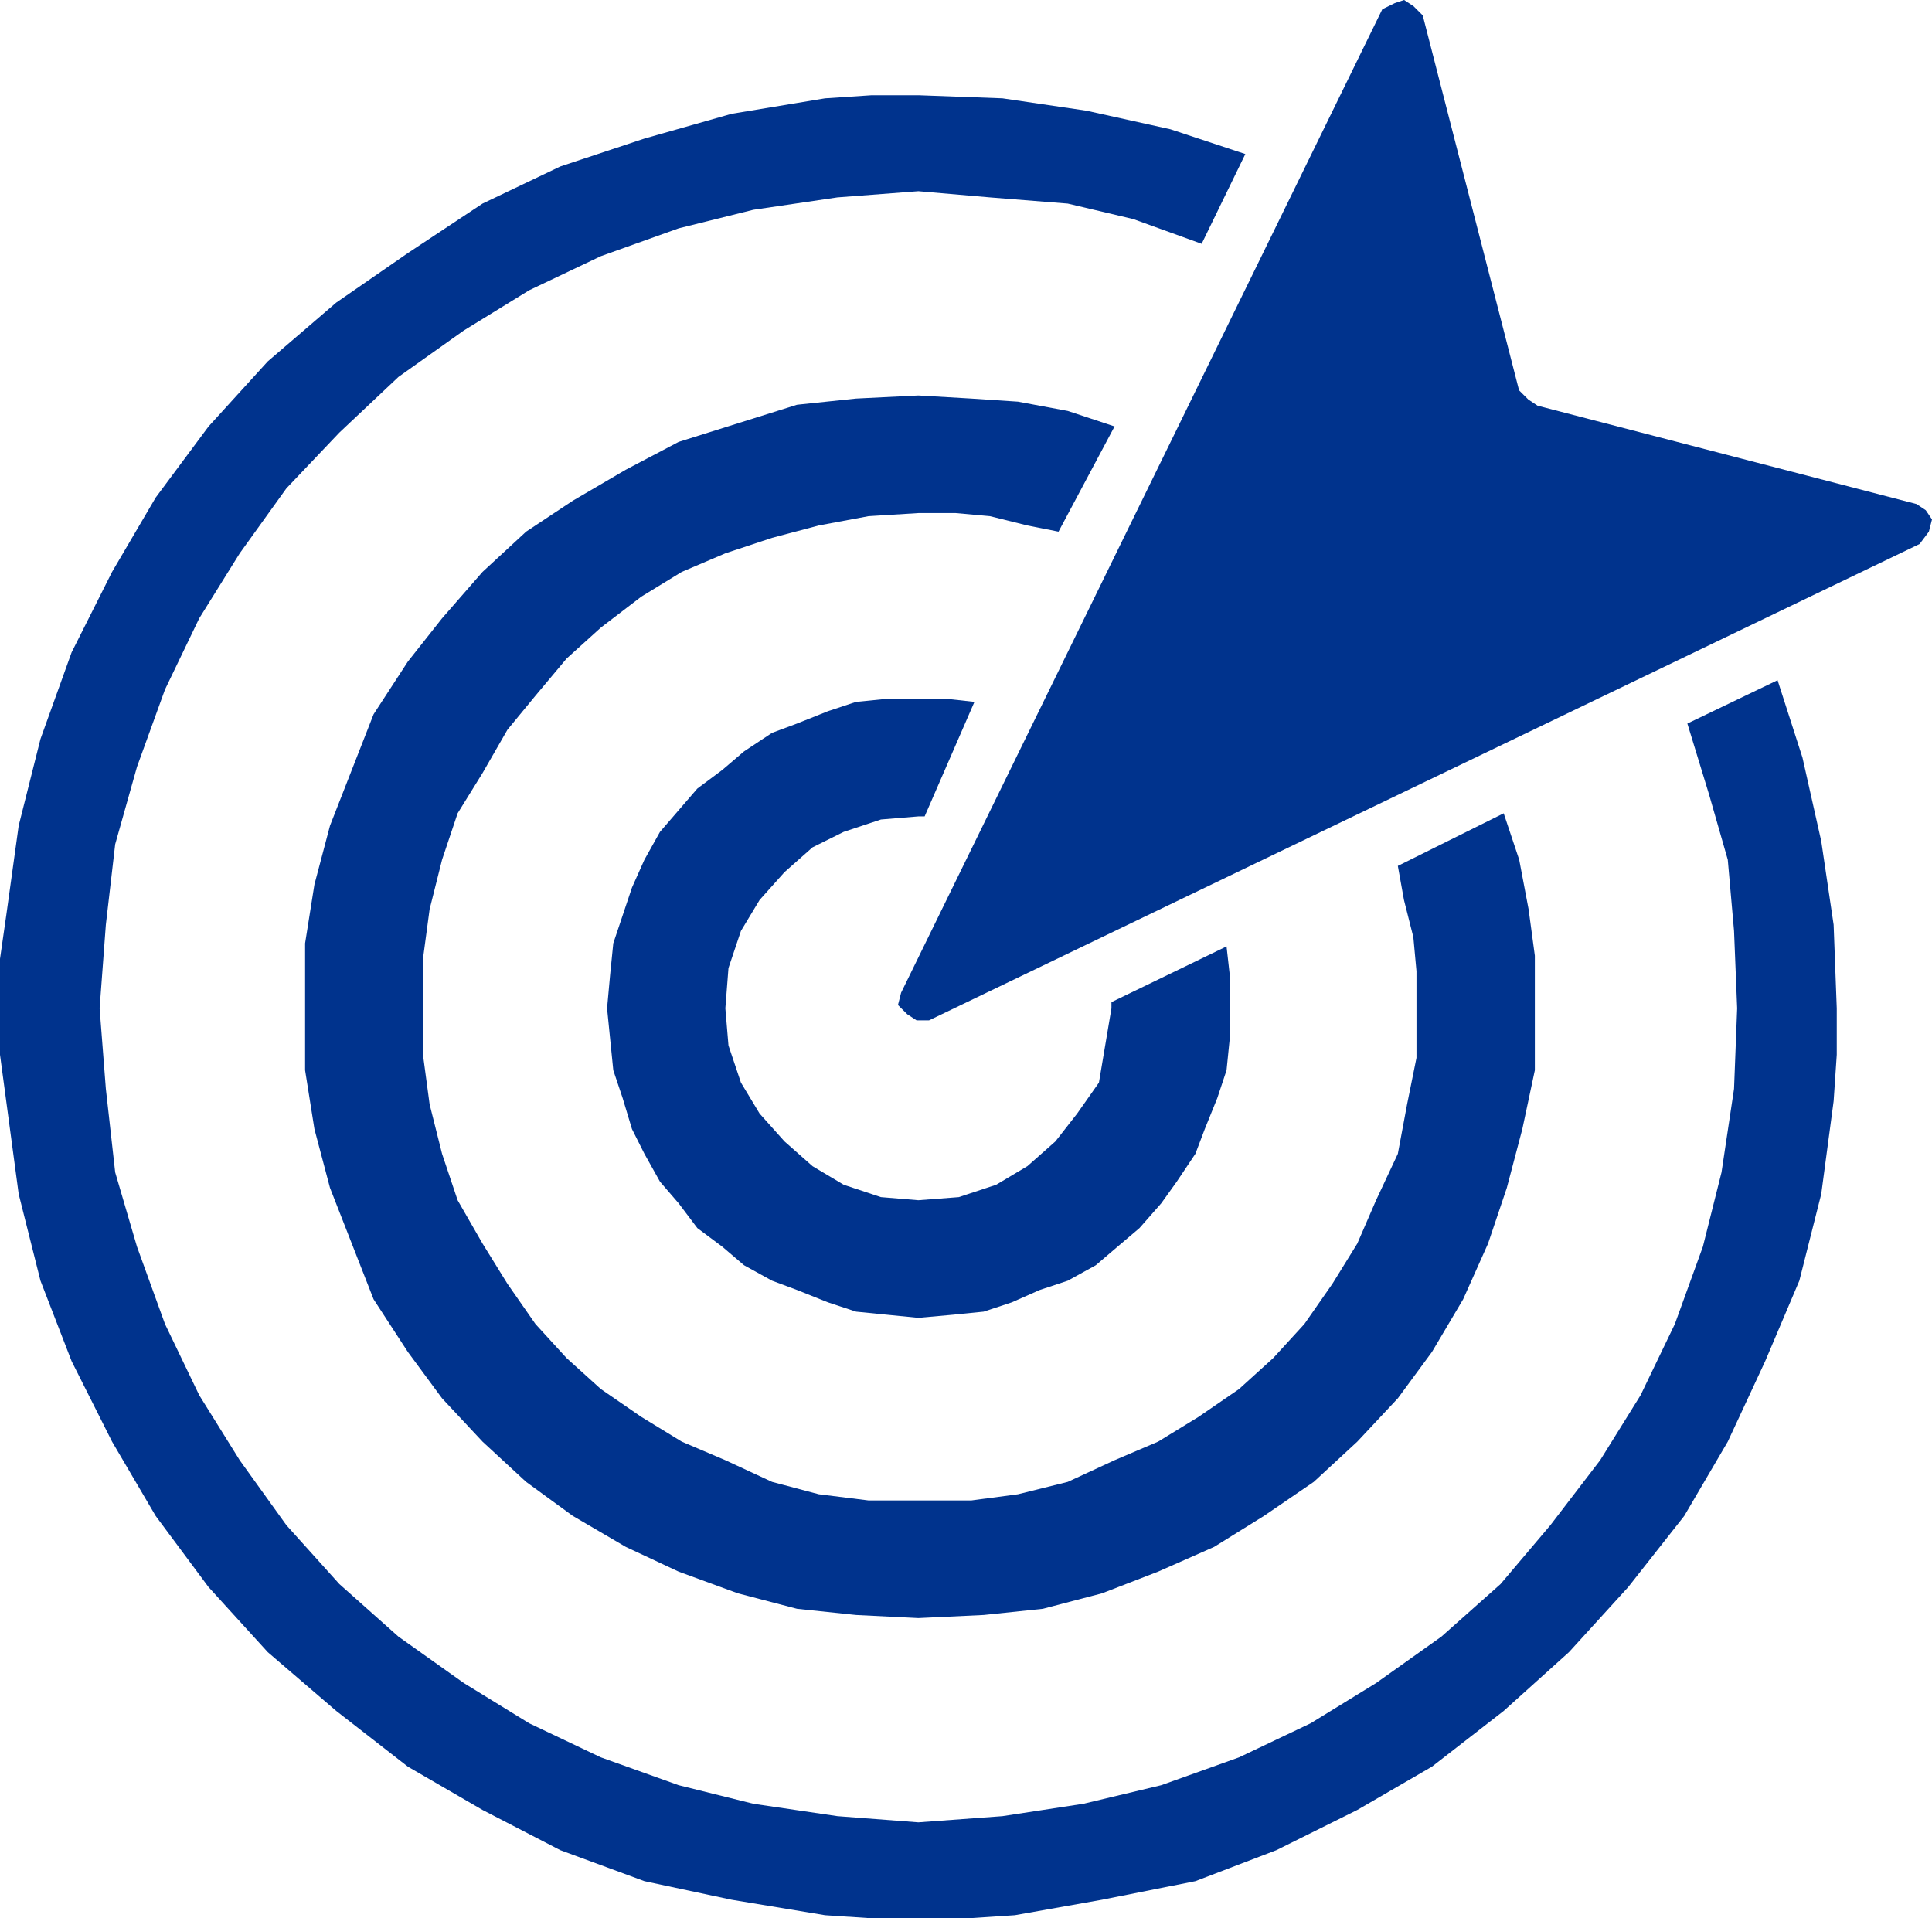
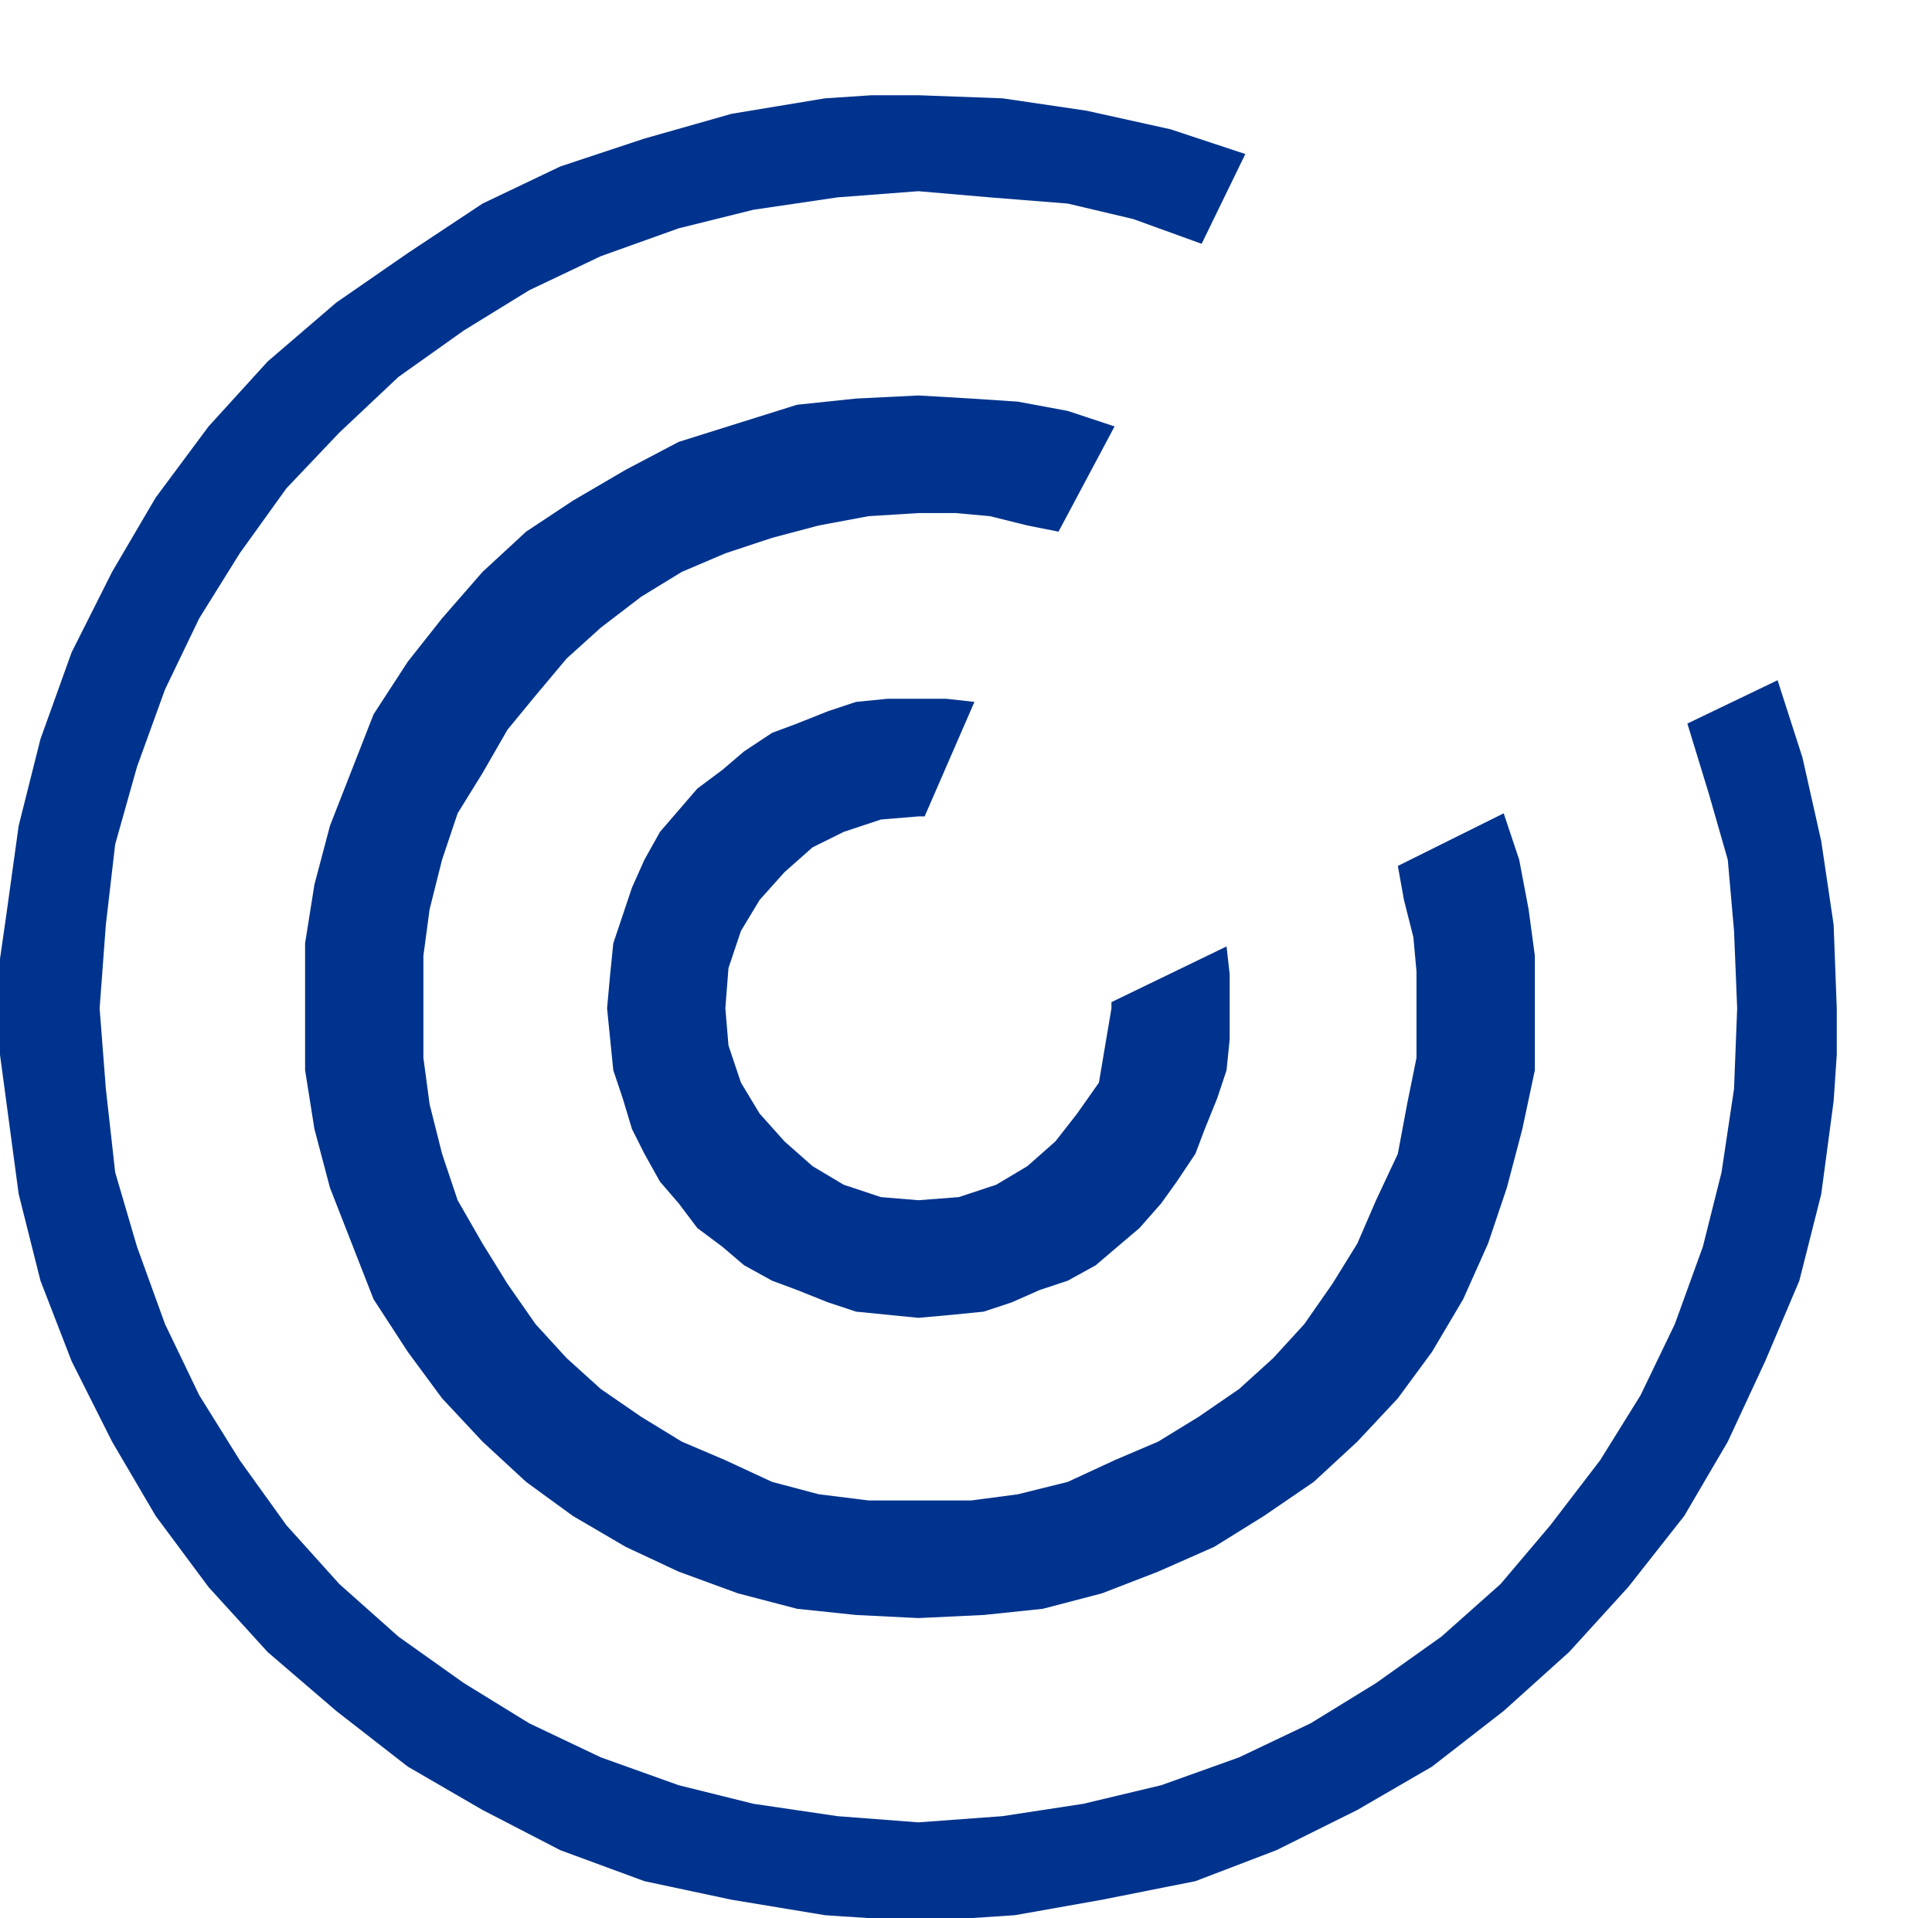
<svg xmlns="http://www.w3.org/2000/svg" width="142" height="141" overflow="hidden">
  <defs>
    <clipPath id="clip0">
      <rect x="942" y="474" width="142" height="141" />
    </clipPath>
  </defs>
  <g clip-path="url(#clip0)" transform="translate(-942 -474)">
-     <path d="M1009.5 534.008 1009.5 534.008 1009.96 534.008 1013.62 525.591 1013.62 525.591 1011.56 525.363 1009.5 525.363 1009.5 525.363 1007.21 525.363 1004.92 525.591 1002.86 526.273 1000.58 527.183 998.746 527.866 996.686 529.231 995.085 530.596 993.254 531.961 991.881 533.553 990.508 535.146 989.364 537.193 988.449 539.241 987.763 541.289 987.076 543.336 986.847 545.611 986.619 548.114 986.619 548.114 986.847 550.389 987.076 552.664 987.763 554.711 988.449 556.986 989.364 558.806 990.508 560.854 991.881 562.446 993.254 564.266 995.085 565.632 996.686 566.997 998.746 568.134 1000.58 568.817 1002.86 569.727 1004.92 570.409 1007.21 570.637 1009.5 570.864 1009.5 570.864 1012.02 570.637 1014.3 570.409 1016.36 569.727 1018.42 568.817 1020.48 568.134 1022.54 566.997 1024.14 565.632 1025.75 564.266 1027.35 562.446 1028.49 560.854 1029.86 558.806 1030.55 556.986 1031.47 554.711 1032.15 552.664 1032.38 550.389 1032.38 548.114 1032.38 548.114 1032.38 545.611 1032.15 543.564 1023.69 547.659 1023.69 547.659 1023.69 548.114 1023.69 548.114 1023.23 550.844 1022.77 553.574 1021.17 555.849 1019.57 557.896 1017.51 559.716 1015.22 561.081 1012.47 561.991 1009.5 562.219 1009.5 562.219 1006.75 561.991 1004.01 561.081 1001.72 559.716 999.661 557.896 997.83 555.849 996.458 553.574 995.542 550.844 995.313 548.114 995.313 548.114 995.542 545.156 996.458 542.426 997.83 540.151 999.661 538.104 1001.72 536.283 1004.01 535.146 1006.75 534.236 1009.5 534.008 1009.5 534.008ZM1009.5 584.287 1009.5 584.287 1005.84 584.287 1002.18 583.832 998.746 582.922 995.313 581.329 992.11 579.964 989.135 578.144 986.161 576.097 983.644 573.822 981.356 571.319 979.297 568.362 977.466 565.404 975.635 562.219 974.491 558.806 973.576 555.166 973.119 551.754 973.119 548.114 973.119 548.114 973.119 544.246 973.576 540.834 974.491 537.193 975.635 533.781 977.466 530.823 979.297 527.638 981.356 525.136 983.644 522.406 986.161 520.131 989.135 517.856 992.11 516.036 995.313 514.671 998.746 513.533 1002.18 512.623 1005.84 511.94 1009.5 511.713 1009.5 511.713 1012.25 511.713 1014.76 511.94 1017.51 512.623 1019.8 513.078 1023.92 505.343 1023.92 505.343 1020.48 504.205 1016.82 503.523 1013.39 503.295 1009.5 503.068 1009.5 503.068 1004.92 503.295 1000.58 503.75 996.229 505.115 991.881 506.48 987.991 508.528 984.102 510.803 980.669 513.078 977.466 516.036 974.491 519.448 971.974 522.633 969.458 526.501 967.856 530.596 966.254 534.691 965.11 539.014 964.424 543.336 964.424 548.114 964.424 548.114 964.424 552.664 965.11 556.986 966.254 561.309 967.856 565.404 969.458 569.499 971.974 573.367 974.491 576.779 977.466 579.964 980.669 582.922 984.102 585.424 987.991 587.699 991.881 589.519 996.229 591.112 1000.58 592.25 1004.92 592.705 1009.5 592.932 1009.5 592.932 1014.3 592.705 1018.65 592.25 1023 591.112 1027.12 589.519 1031.24 587.699 1034.9 585.424 1038.56 582.922 1041.76 579.964 1044.74 576.779 1047.25 573.367 1049.54 569.499 1051.37 565.404 1052.75 561.309 1053.89 556.986 1054.81 552.664 1054.81 548.114 1054.81 548.114 1054.81 544.246 1054.35 540.834 1053.66 537.193 1052.52 533.781 1044.74 537.648 1044.74 537.648 1045.19 540.151 1045.88 542.881 1046.11 545.384 1046.11 548.114 1046.11 548.114 1046.11 551.754 1045.42 555.166 1044.74 558.806 1043.14 562.219 1041.76 565.404 1039.93 568.362 1037.87 571.319 1035.58 573.822 1033.07 576.097 1030.09 578.144 1027.12 579.964 1023.92 581.329 1020.48 582.922 1016.82 583.832 1013.39 584.287 1009.5 584.287 1009.5 584.287ZM1072.65 523.998 1066.02 527.183 1066.02 527.183 1067.62 532.416 1068.99 537.193 1069.45 542.426 1069.68 548.114 1069.68 548.114 1069.45 554.029 1068.53 560.171 1067.16 565.632 1065.1 571.319 1062.58 576.552 1059.61 581.329 1055.95 586.107 1052.29 590.43 1047.94 594.297 1043.14 597.71 1038.33 600.667 1033.07 603.17 1027.35 605.217 1021.63 606.582 1015.68 607.492 1009.5 607.947 1009.5 607.947 1003.55 607.492 997.373 606.582 991.881 605.217 986.161 603.17 980.898 600.667 976.093 597.71 971.288 594.297 966.941 590.43 963.051 586.107 959.619 581.329 956.644 576.552 954.127 571.319 952.068 565.632 950.466 560.171 949.78 554.029 949.322 548.114 949.322 548.114 949.78 541.971 950.466 536.056 952.068 530.368 954.127 524.681 956.644 519.448 959.619 514.671 963.051 509.893 966.941 505.798 971.288 501.703 976.093 498.29 980.898 495.333 986.161 492.83 991.881 490.783 997.373 489.418 1003.55 488.508 1009.5 488.053 1009.5 488.053 1014.76 488.508 1020.48 488.963 1025.29 490.1 1030.32 491.92 1033.53 485.322 1033.53 485.322 1028.03 483.502 1021.86 482.137 1015.68 481.227 1009.5 481 1009.5 481 1006.07 481 1002.64 481.227 995.771 482.365 989.364 484.185 983.186 486.233 977.466 488.963 971.974 492.603 966.712 496.243 961.678 500.565 957.33 505.343 953.441 510.575 950.237 516.036 947.263 521.951 944.974 528.321 943.373 534.691 942.458 541.289 942 544.474 942 548.114 942 548.114 942 551.526 942.458 554.939 943.373 561.764 944.974 568.134 947.263 574.049 950.237 579.964 953.441 585.424 957.33 590.657 961.678 595.435 966.712 599.757 971.974 603.852 977.466 607.037 983.186 609.995 989.364 612.27 995.771 613.635 1002.64 614.772 1006.07 615 1009.5 615 1009.5 615 1013.16 615 1016.59 614.772 1023 613.635 1029.86 612.27 1035.81 609.995 1041.76 607.037 1047.25 603.852 1052.52 599.757 1057.32 595.435 1061.67 590.657 1065.79 585.424 1068.99 579.964 1071.74 574.049 1074.25 568.134 1075.86 561.764 1076.77 554.939 1077 551.526 1077 548.114 1077 548.114 1076.77 541.971 1075.86 535.828 1074.48 529.686 1072.65 523.998 1072.65 523.998Z" fill="#00338D" fill-rule="evenodd" />
-     <path d="M1008.23 546.967 1043.6 474.678 1043.6 474.678 1044.52 474.226 1045.2 474 1045.89 474.452 1046.57 475.13 1053.65 502.69 1053.65 502.69 1054.33 503.367 1055.01 503.819 1082.86 511.048 1082.86 511.048 1083.54 511.5 1084 512.178 1083.77 513.081 1083.09 513.985 1010.28 549 1010.28 549 1009.37 549 1008.68 548.548 1008 547.87 1008.23 546.967 1008.23 546.967Z" fill="#00338D" fill-rule="evenodd" />
+     <path d="M1009.5 534.008 1009.5 534.008 1009.96 534.008 1013.62 525.591 1013.62 525.591 1011.56 525.363 1009.5 525.363 1009.5 525.363 1007.21 525.363 1004.92 525.591 1002.86 526.273 1000.58 527.183 998.746 527.866 996.686 529.231 995.085 530.596 993.254 531.961 991.881 533.553 990.508 535.146 989.364 537.193 988.449 539.241 987.763 541.289 987.076 543.336 986.847 545.611 986.619 548.114 986.619 548.114 986.847 550.389 987.076 552.664 987.763 554.711 988.449 556.986 989.364 558.806 990.508 560.854 991.881 562.446 993.254 564.266 995.085 565.632 996.686 566.997 998.746 568.134 1000.58 568.817 1002.86 569.727 1004.92 570.409 1007.21 570.637 1009.5 570.864 1009.5 570.864 1012.02 570.637 1014.3 570.409 1016.36 569.727 1018.42 568.817 1020.48 568.134 1022.54 566.997 1024.14 565.632 1025.75 564.266 1027.35 562.446 1028.49 560.854 1029.86 558.806 1030.55 556.986 1031.47 554.711 1032.15 552.664 1032.38 550.389 1032.38 548.114 1032.38 548.114 1032.38 545.611 1032.15 543.564 1023.69 547.659 1023.69 547.659 1023.69 548.114 1023.69 548.114 1023.23 550.844 1022.77 553.574 1021.17 555.849 1019.57 557.896 1017.51 559.716 1015.22 561.081 1012.47 561.991 1009.5 562.219 1009.5 562.219 1006.75 561.991 1004.01 561.081 1001.72 559.716 999.661 557.896 997.83 555.849 996.458 553.574 995.542 550.844 995.313 548.114 995.313 548.114 995.542 545.156 996.458 542.426 997.83 540.151 999.661 538.104 1001.72 536.283 1004.01 535.146 1006.75 534.236 1009.5 534.008 1009.5 534.008ZM1009.5 584.287 1009.5 584.287 1005.84 584.287 1002.18 583.832 998.746 582.922 995.313 581.329 992.11 579.964 989.135 578.144 986.161 576.097 983.644 573.822 981.356 571.319 979.297 568.362 977.466 565.404 975.635 562.219 974.491 558.806 973.576 555.166 973.119 551.754 973.119 548.114 973.119 548.114 973.119 544.246 973.576 540.834 974.491 537.193 975.635 533.781 977.466 530.823 979.297 527.638 981.356 525.136 983.644 522.406 986.161 520.131 989.135 517.856 992.11 516.036 995.313 514.671 998.746 513.533 1002.18 512.623 1005.84 511.94 1009.5 511.713 1009.5 511.713 1012.25 511.713 1014.76 511.94 1017.51 512.623 1019.8 513.078 1023.92 505.343 1023.92 505.343 1020.48 504.205 1016.82 503.523 1013.39 503.295 1009.5 503.068 1009.5 503.068 1004.92 503.295 1000.58 503.75 996.229 505.115 991.881 506.48 987.991 508.528 984.102 510.803 980.669 513.078 977.466 516.036 974.491 519.448 971.974 522.633 969.458 526.501 967.856 530.596 966.254 534.691 965.11 539.014 964.424 543.336 964.424 548.114 964.424 548.114 964.424 552.664 965.11 556.986 966.254 561.309 967.856 565.404 969.458 569.499 971.974 573.367 974.491 576.779 977.466 579.964 980.669 582.922 984.102 585.424 987.991 587.699 991.881 589.519 996.229 591.112 1000.58 592.25 1004.92 592.705 1009.5 592.932 1009.5 592.932 1014.3 592.705 1018.65 592.25 1023 591.112 1027.12 589.519 1031.24 587.699 1034.9 585.424 1038.56 582.922 1041.76 579.964 1044.74 576.779 1047.25 573.367 1049.54 569.499 1051.37 565.404 1052.75 561.309 1053.89 556.986 1054.81 552.664 1054.81 548.114 1054.81 548.114 1054.81 544.246 1054.35 540.834 1053.66 537.193 1052.52 533.781 1044.74 537.648 1044.74 537.648 1045.19 540.151 1045.88 542.881 1046.11 545.384 1046.11 548.114 1046.11 548.114 1046.11 551.754 1045.42 555.166 1044.74 558.806 1043.14 562.219 1041.76 565.404 1039.93 568.362 1037.87 571.319 1035.58 573.822 1033.07 576.097 1030.09 578.144 1027.12 579.964 1023.92 581.329 1020.48 582.922 1016.82 583.832 1013.39 584.287 1009.5 584.287 1009.5 584.287M1072.65 523.998 1066.02 527.183 1066.02 527.183 1067.62 532.416 1068.99 537.193 1069.45 542.426 1069.68 548.114 1069.68 548.114 1069.45 554.029 1068.53 560.171 1067.16 565.632 1065.1 571.319 1062.58 576.552 1059.61 581.329 1055.95 586.107 1052.29 590.43 1047.94 594.297 1043.14 597.71 1038.33 600.667 1033.07 603.17 1027.35 605.217 1021.63 606.582 1015.68 607.492 1009.5 607.947 1009.5 607.947 1003.55 607.492 997.373 606.582 991.881 605.217 986.161 603.17 980.898 600.667 976.093 597.71 971.288 594.297 966.941 590.43 963.051 586.107 959.619 581.329 956.644 576.552 954.127 571.319 952.068 565.632 950.466 560.171 949.78 554.029 949.322 548.114 949.322 548.114 949.78 541.971 950.466 536.056 952.068 530.368 954.127 524.681 956.644 519.448 959.619 514.671 963.051 509.893 966.941 505.798 971.288 501.703 976.093 498.29 980.898 495.333 986.161 492.83 991.881 490.783 997.373 489.418 1003.55 488.508 1009.5 488.053 1009.5 488.053 1014.76 488.508 1020.48 488.963 1025.29 490.1 1030.32 491.92 1033.53 485.322 1033.53 485.322 1028.03 483.502 1021.86 482.137 1015.68 481.227 1009.5 481 1009.5 481 1006.07 481 1002.64 481.227 995.771 482.365 989.364 484.185 983.186 486.233 977.466 488.963 971.974 492.603 966.712 496.243 961.678 500.565 957.33 505.343 953.441 510.575 950.237 516.036 947.263 521.951 944.974 528.321 943.373 534.691 942.458 541.289 942 544.474 942 548.114 942 548.114 942 551.526 942.458 554.939 943.373 561.764 944.974 568.134 947.263 574.049 950.237 579.964 953.441 585.424 957.33 590.657 961.678 595.435 966.712 599.757 971.974 603.852 977.466 607.037 983.186 609.995 989.364 612.27 995.771 613.635 1002.64 614.772 1006.07 615 1009.5 615 1009.5 615 1013.16 615 1016.59 614.772 1023 613.635 1029.86 612.27 1035.81 609.995 1041.76 607.037 1047.25 603.852 1052.52 599.757 1057.32 595.435 1061.67 590.657 1065.79 585.424 1068.99 579.964 1071.74 574.049 1074.25 568.134 1075.86 561.764 1076.77 554.939 1077 551.526 1077 548.114 1077 548.114 1076.77 541.971 1075.86 535.828 1074.48 529.686 1072.65 523.998 1072.65 523.998Z" fill="#00338D" fill-rule="evenodd" />
  </g>
</svg>